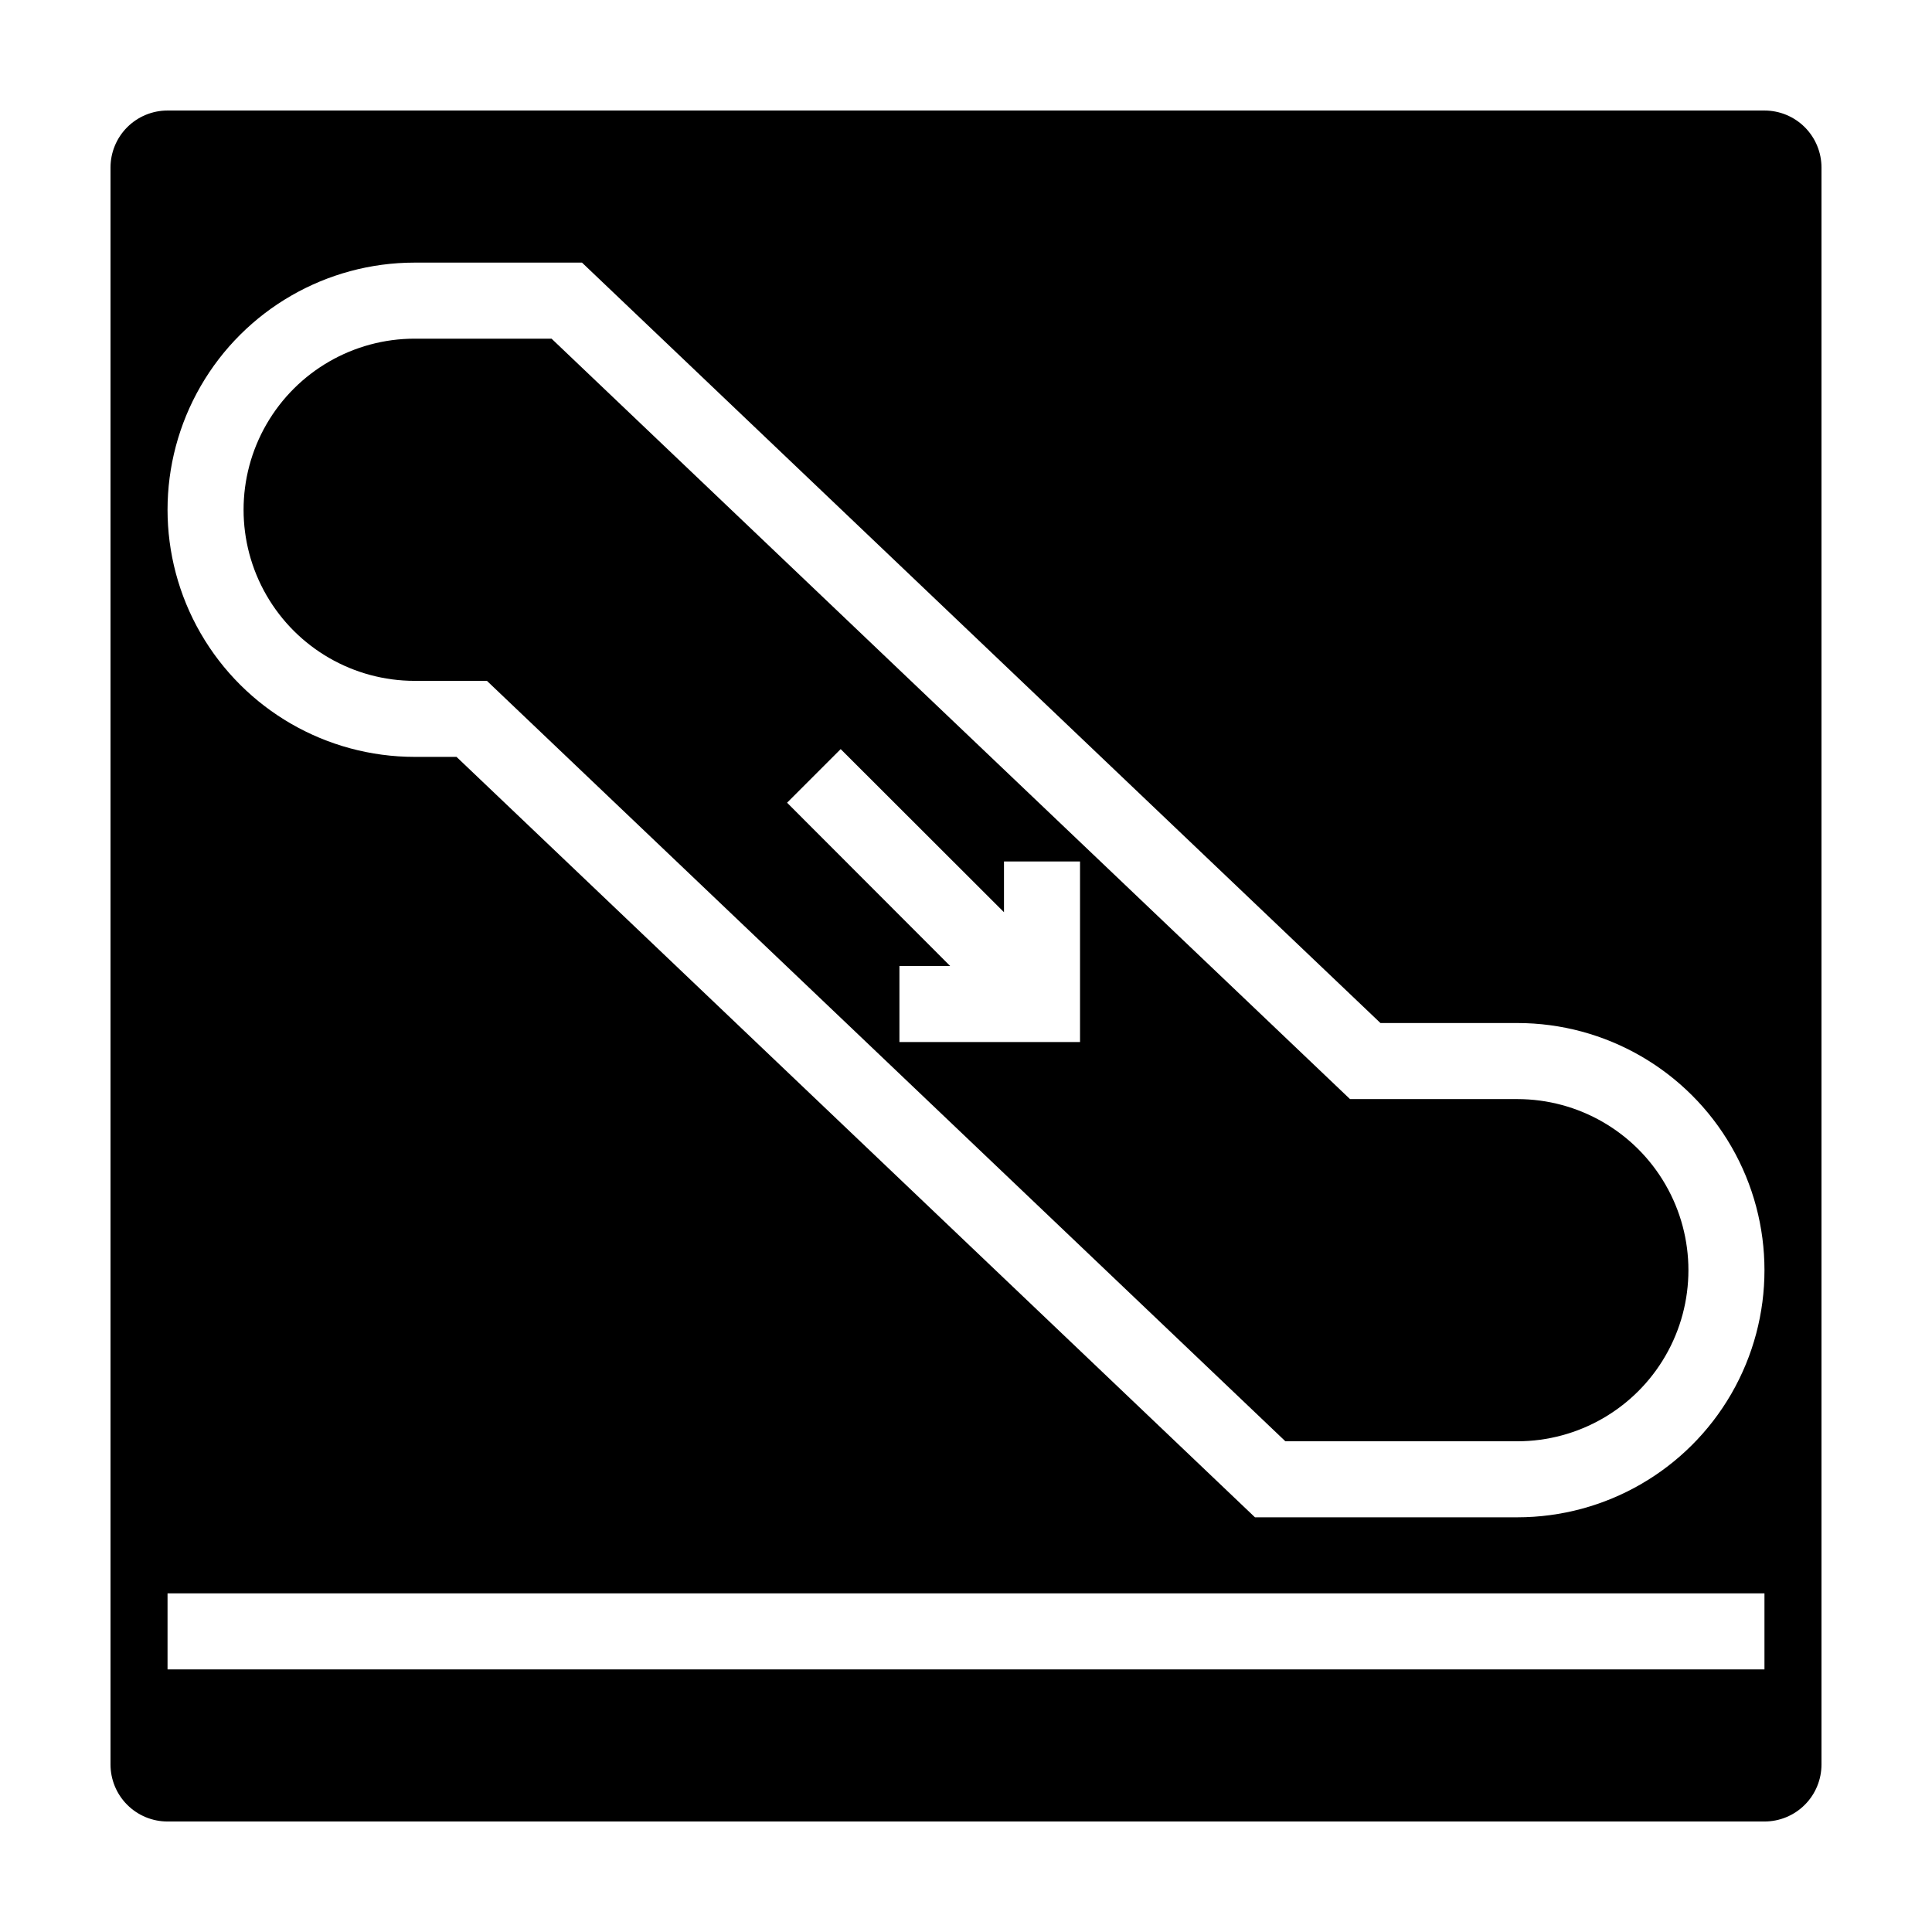
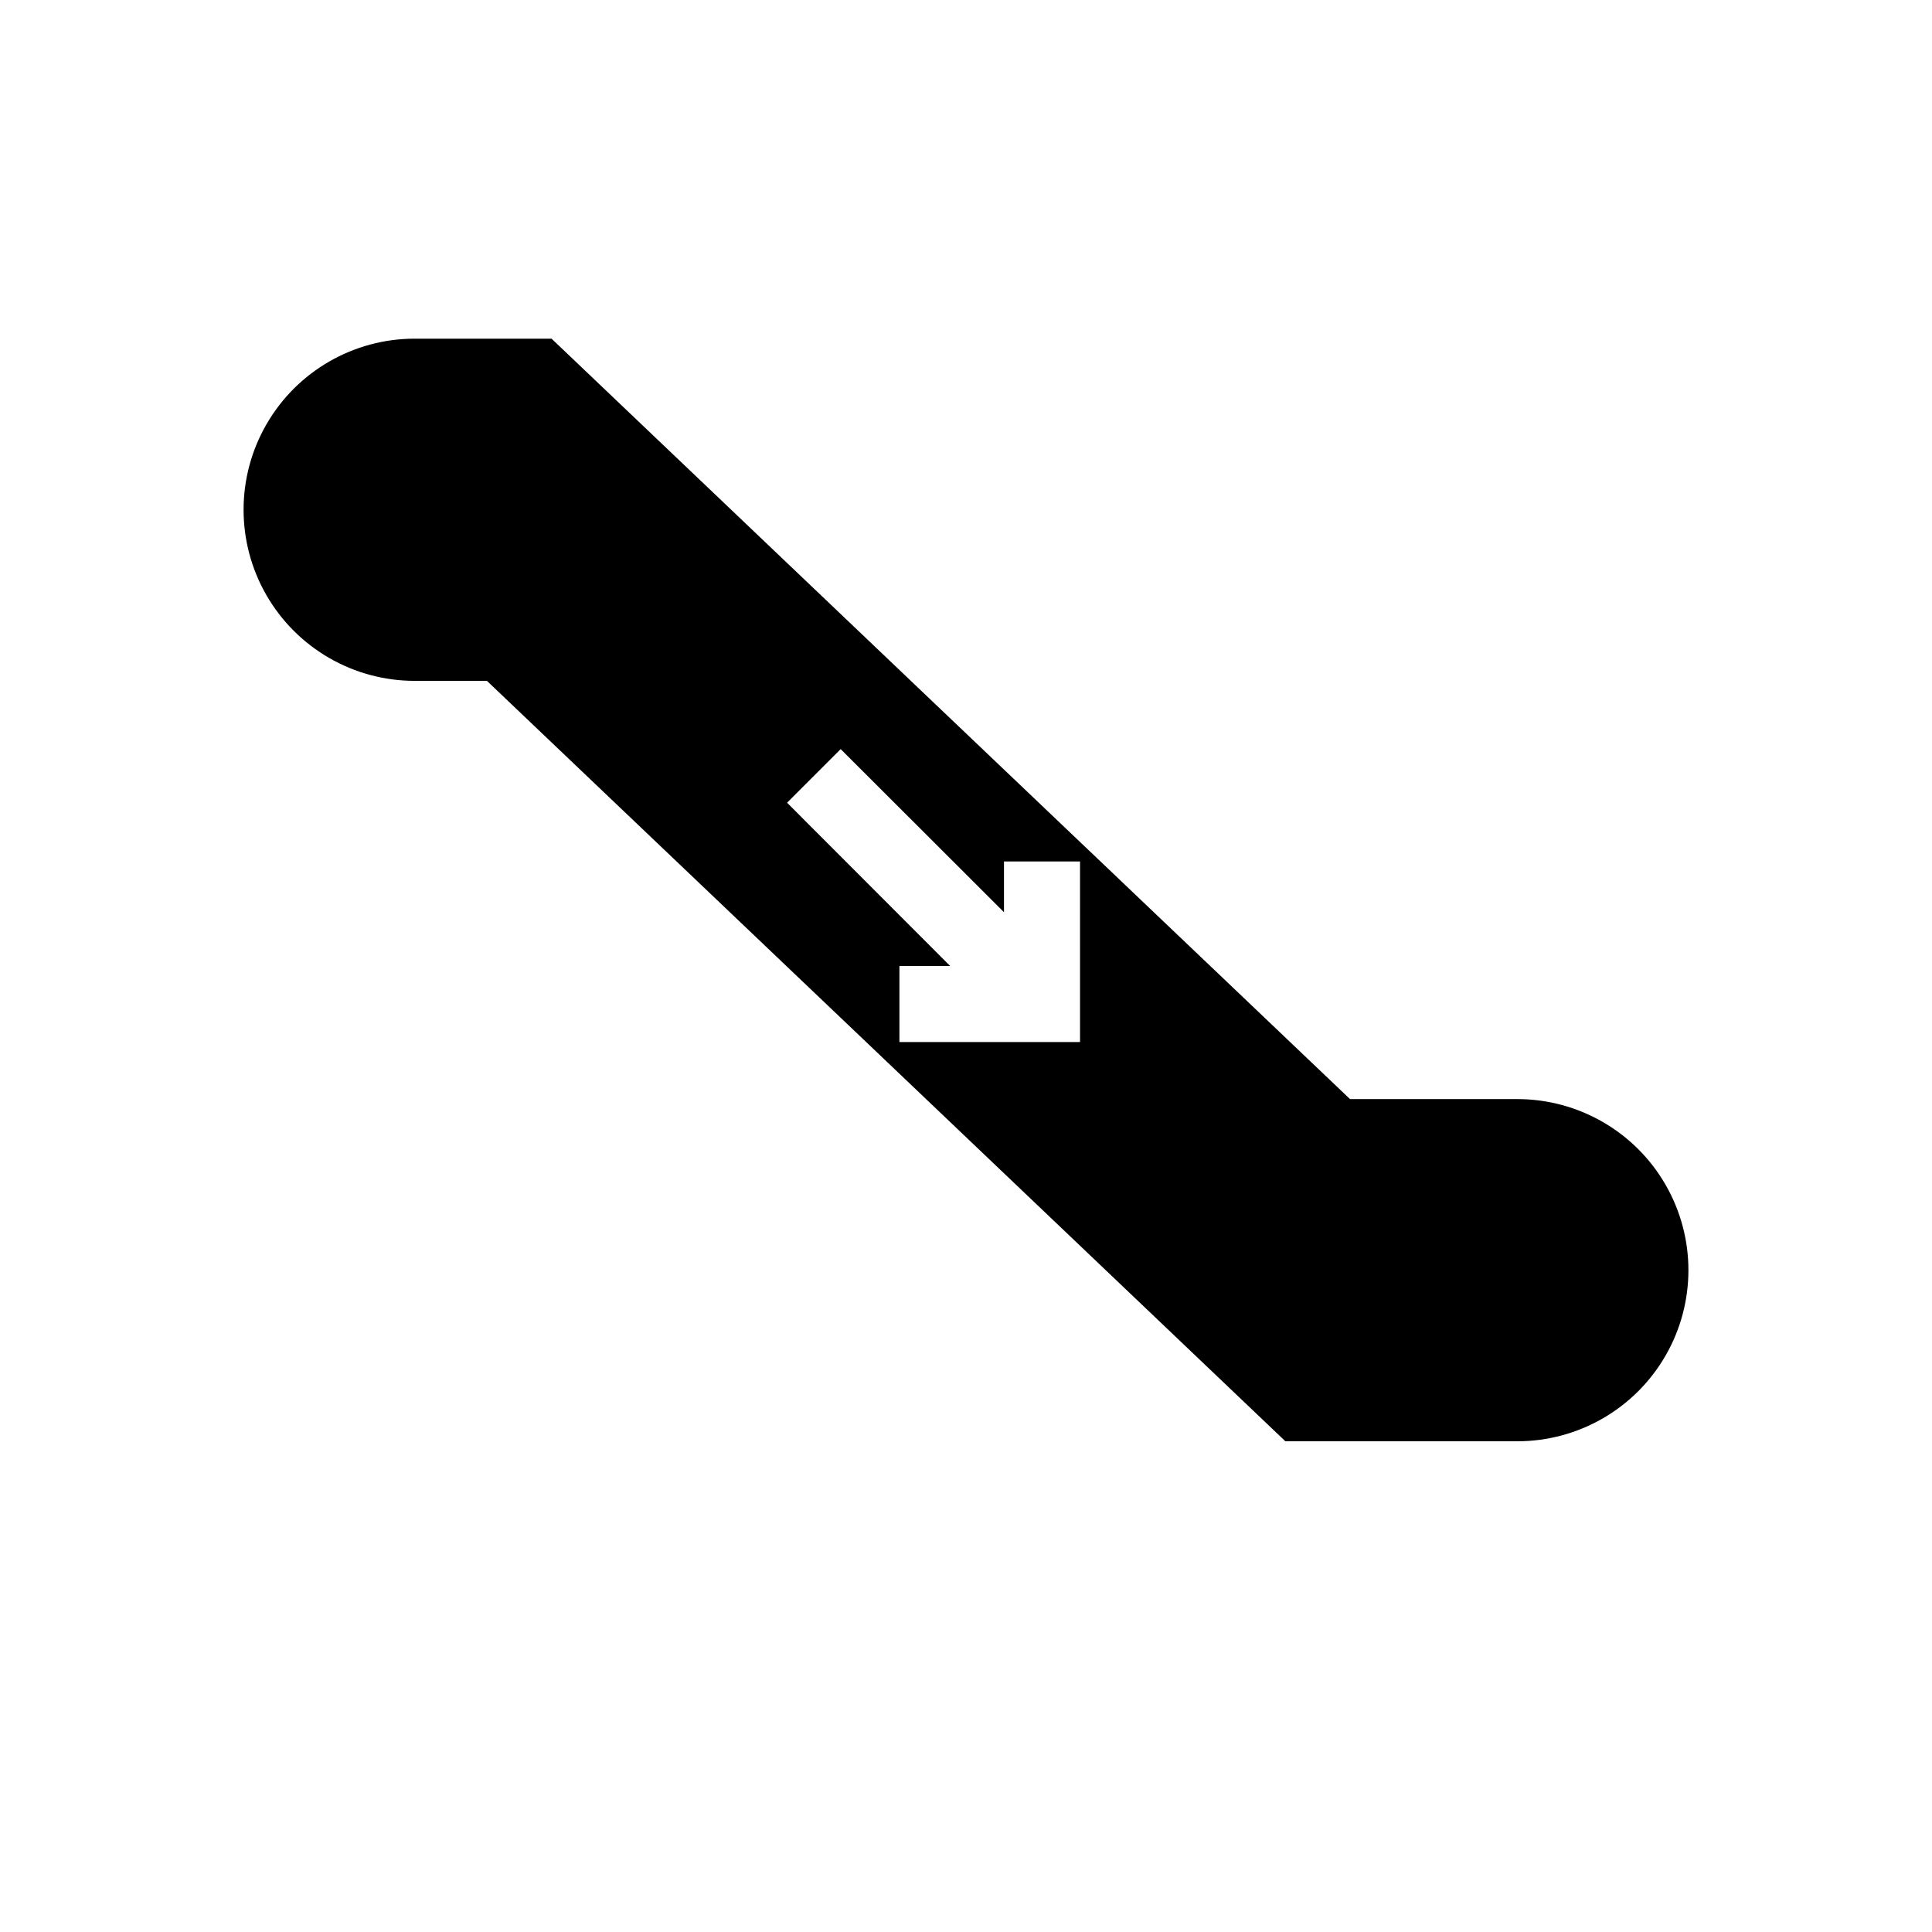
<svg xmlns="http://www.w3.org/2000/svg" fill="#000000" width="800px" height="800px" version="1.1" viewBox="144 144 512 512">
  <g>
    <path d="m546.1 435.27h-44.332l-211.6-201.52h-36.273c-16.199 0-31.168 8.641-39.27 22.672-8.098 14.027-8.098 31.312 0 45.34 8.102 14.031 23.07 22.672 39.27 22.672h19.145l211.6 201.52h61.461c16.199 0 31.172-8.641 39.27-22.668 8.102-14.031 8.102-31.316 0-45.344-8.098-14.031-23.07-22.672-39.27-22.672zm-115.88-15.113h-47.863v-20.152h13.453l-43.227-43.277 14.207-14.207 43.277 43.227v-13.453h20.152z" />
-     <path d="m611.6 173.29h-423.2c-4.008 0-7.852 1.59-10.688 4.426-2.836 2.836-4.426 6.68-4.426 10.688v423.2c0 4.008 1.59 7.856 4.426 10.688 2.836 2.836 6.68 4.426 10.688 4.426h423.2c4.008 0 7.856-1.59 10.688-4.426 2.836-2.832 4.426-6.68 4.426-10.688v-423.2c0-4.008-1.59-7.852-4.426-10.688-2.832-2.836-6.68-4.426-10.688-4.426zm0 413.12-423.2-0.004v-20.152h423.2zm-65.496-40.309h-69.523l-211.6-201.52h-11.082c-23.398 0-45.023-12.48-56.723-32.746s-11.699-45.23 0-65.496c11.699-20.262 33.324-32.746 56.723-32.746h44.336l211.6 201.52h36.27c23.402 0 45.023 12.484 56.723 32.746 11.699 20.266 11.699 45.23 0 65.496s-33.32 32.746-56.723 32.746z" />
  </g>
</svg>